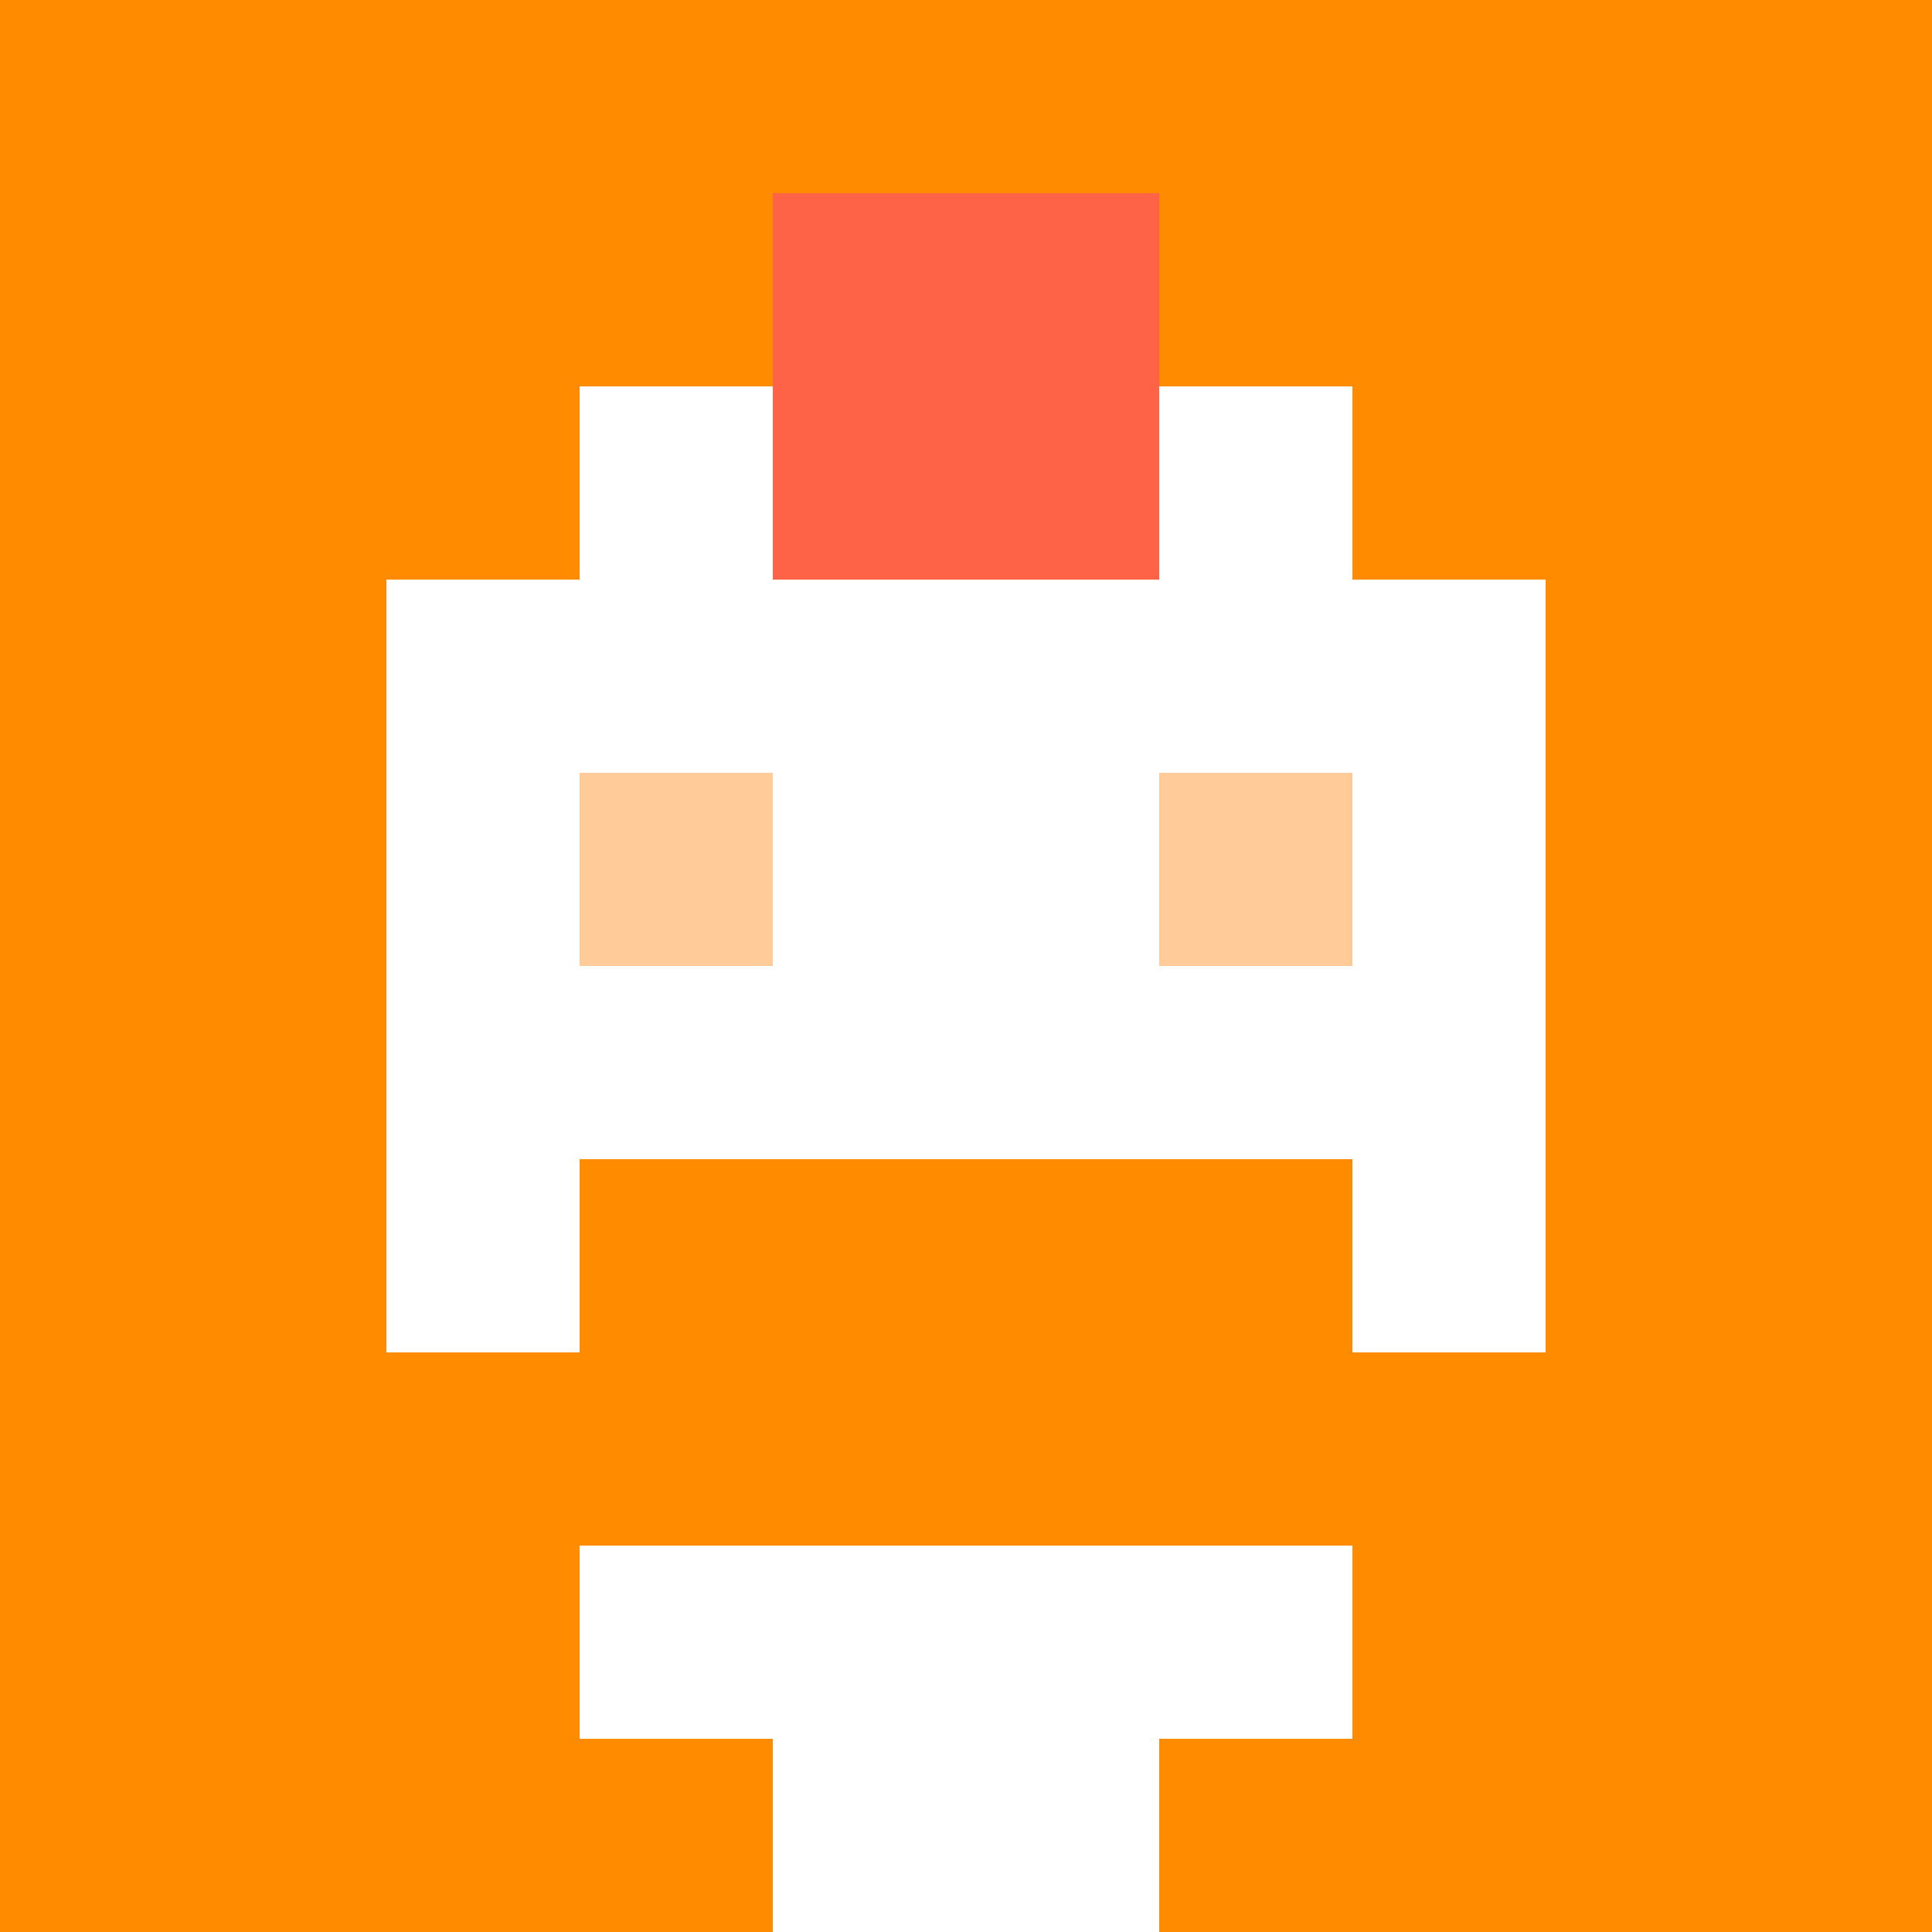
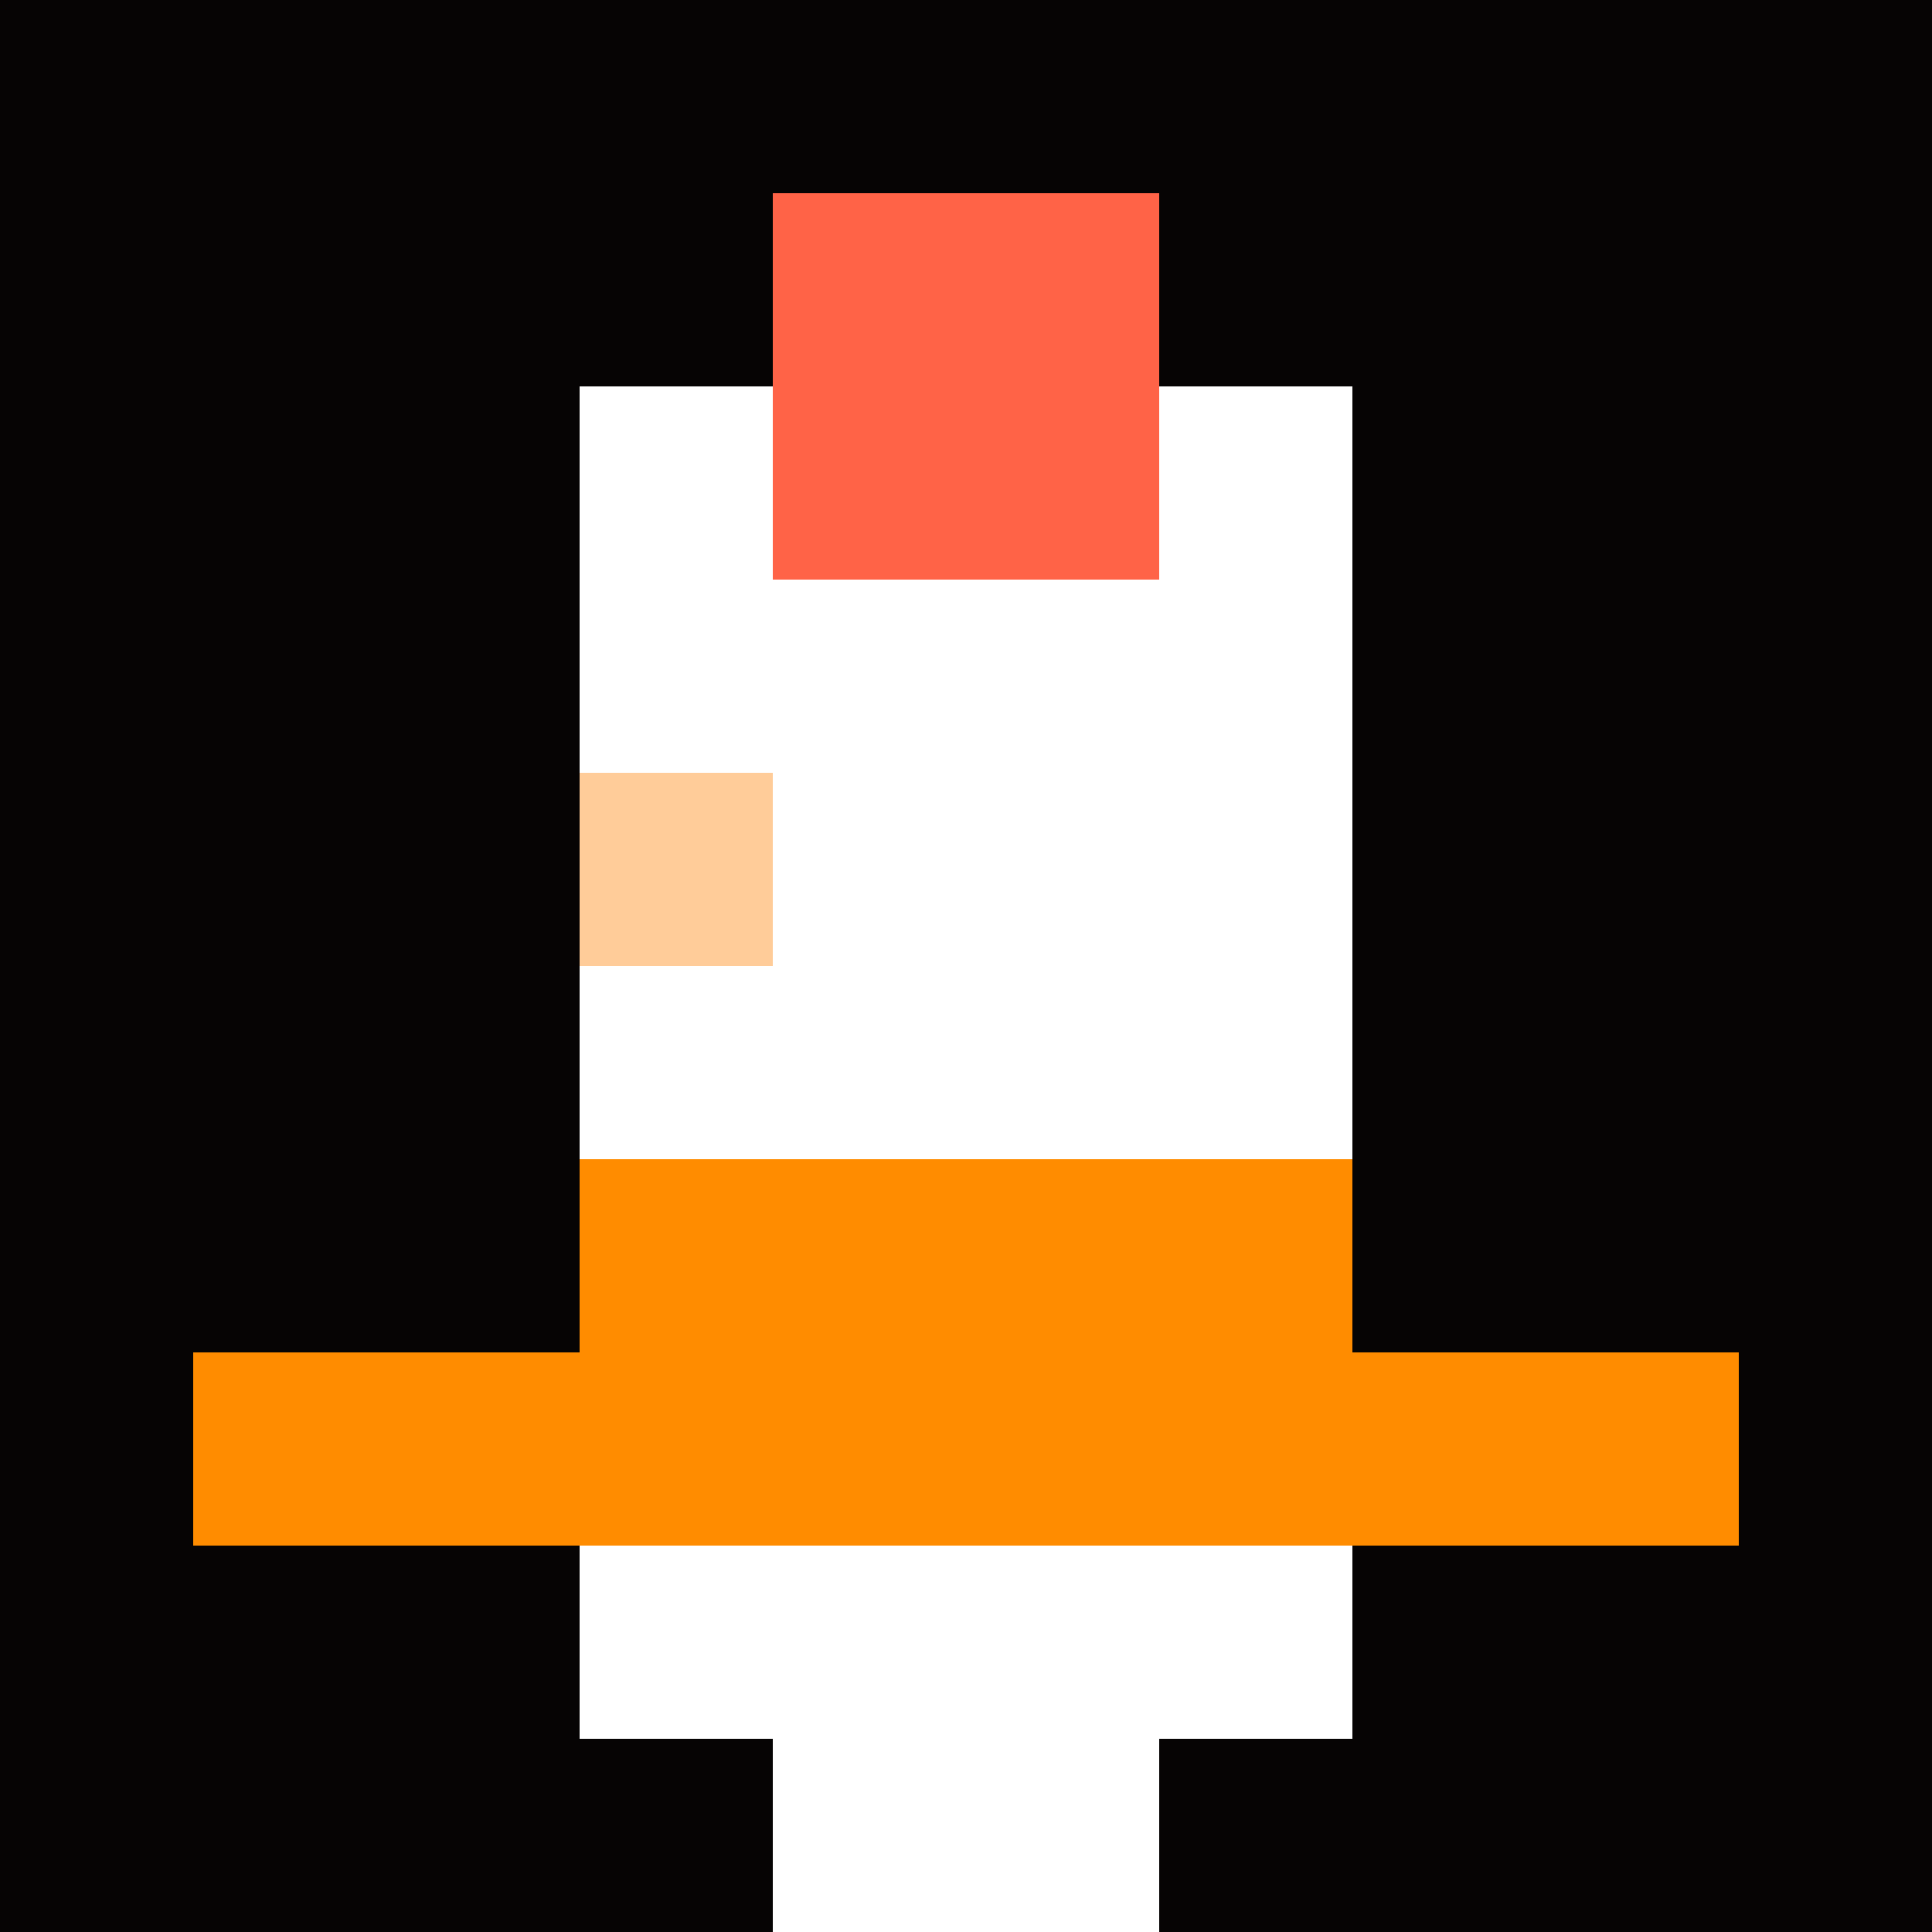
<svg xmlns="http://www.w3.org/2000/svg" version="1.1" width="600" height="600" viewBox="0 0 123 123">
  <title>'goose-pfp-punk' by Dmitri Cherniak</title>
  <desc>The Goose Is Loose (Orange Edition)</desc>
  <rect width="100%" height="100%" fill="#060404" />
  <g>
    <g id="0-0">
-       <rect x="0" y="0" height="123" width="123" fill="#FF8C00" />
      <g>
        <rect id="0-0-3-2-4-7" x="36.9" y="24.6" width="49.2" height="86.1" fill="#FFFFFF" />
-         <rect id="0-0-2-3-6-5" x="24.6" y="36.9" width="73.8" height="61.5" fill="#FFFFFF" />
        <rect id="0-0-4-8-2-2" x="49.2" y="98.4" width="24.6" height="24.6" fill="#FFFFFF" />
        <rect id="0-0-1-7-8-1" x="12.3" y="86.1" width="98.4" height="12.3" fill="#FF8C00" />
        <rect id="0-0-3-6-4-2" x="36.9" y="73.8" width="49.2" height="24.6" fill="#FF8C00" />
        <rect id="0-0-3-4-1-1" x="36.9" y="49.2" width="12.3" height="12.3" fill="#FFCC99" />
-         <rect id="0-0-6-4-1-1" x="73.8" y="49.2" width="12.3" height="12.3" fill="#FFCC99" />
        <rect id="0-0-4-1-2-2" x="49.2" y="12.3" width="24.6" height="24.6" fill="#FF6347" />
      </g>
    </g>
  </g>
</svg>